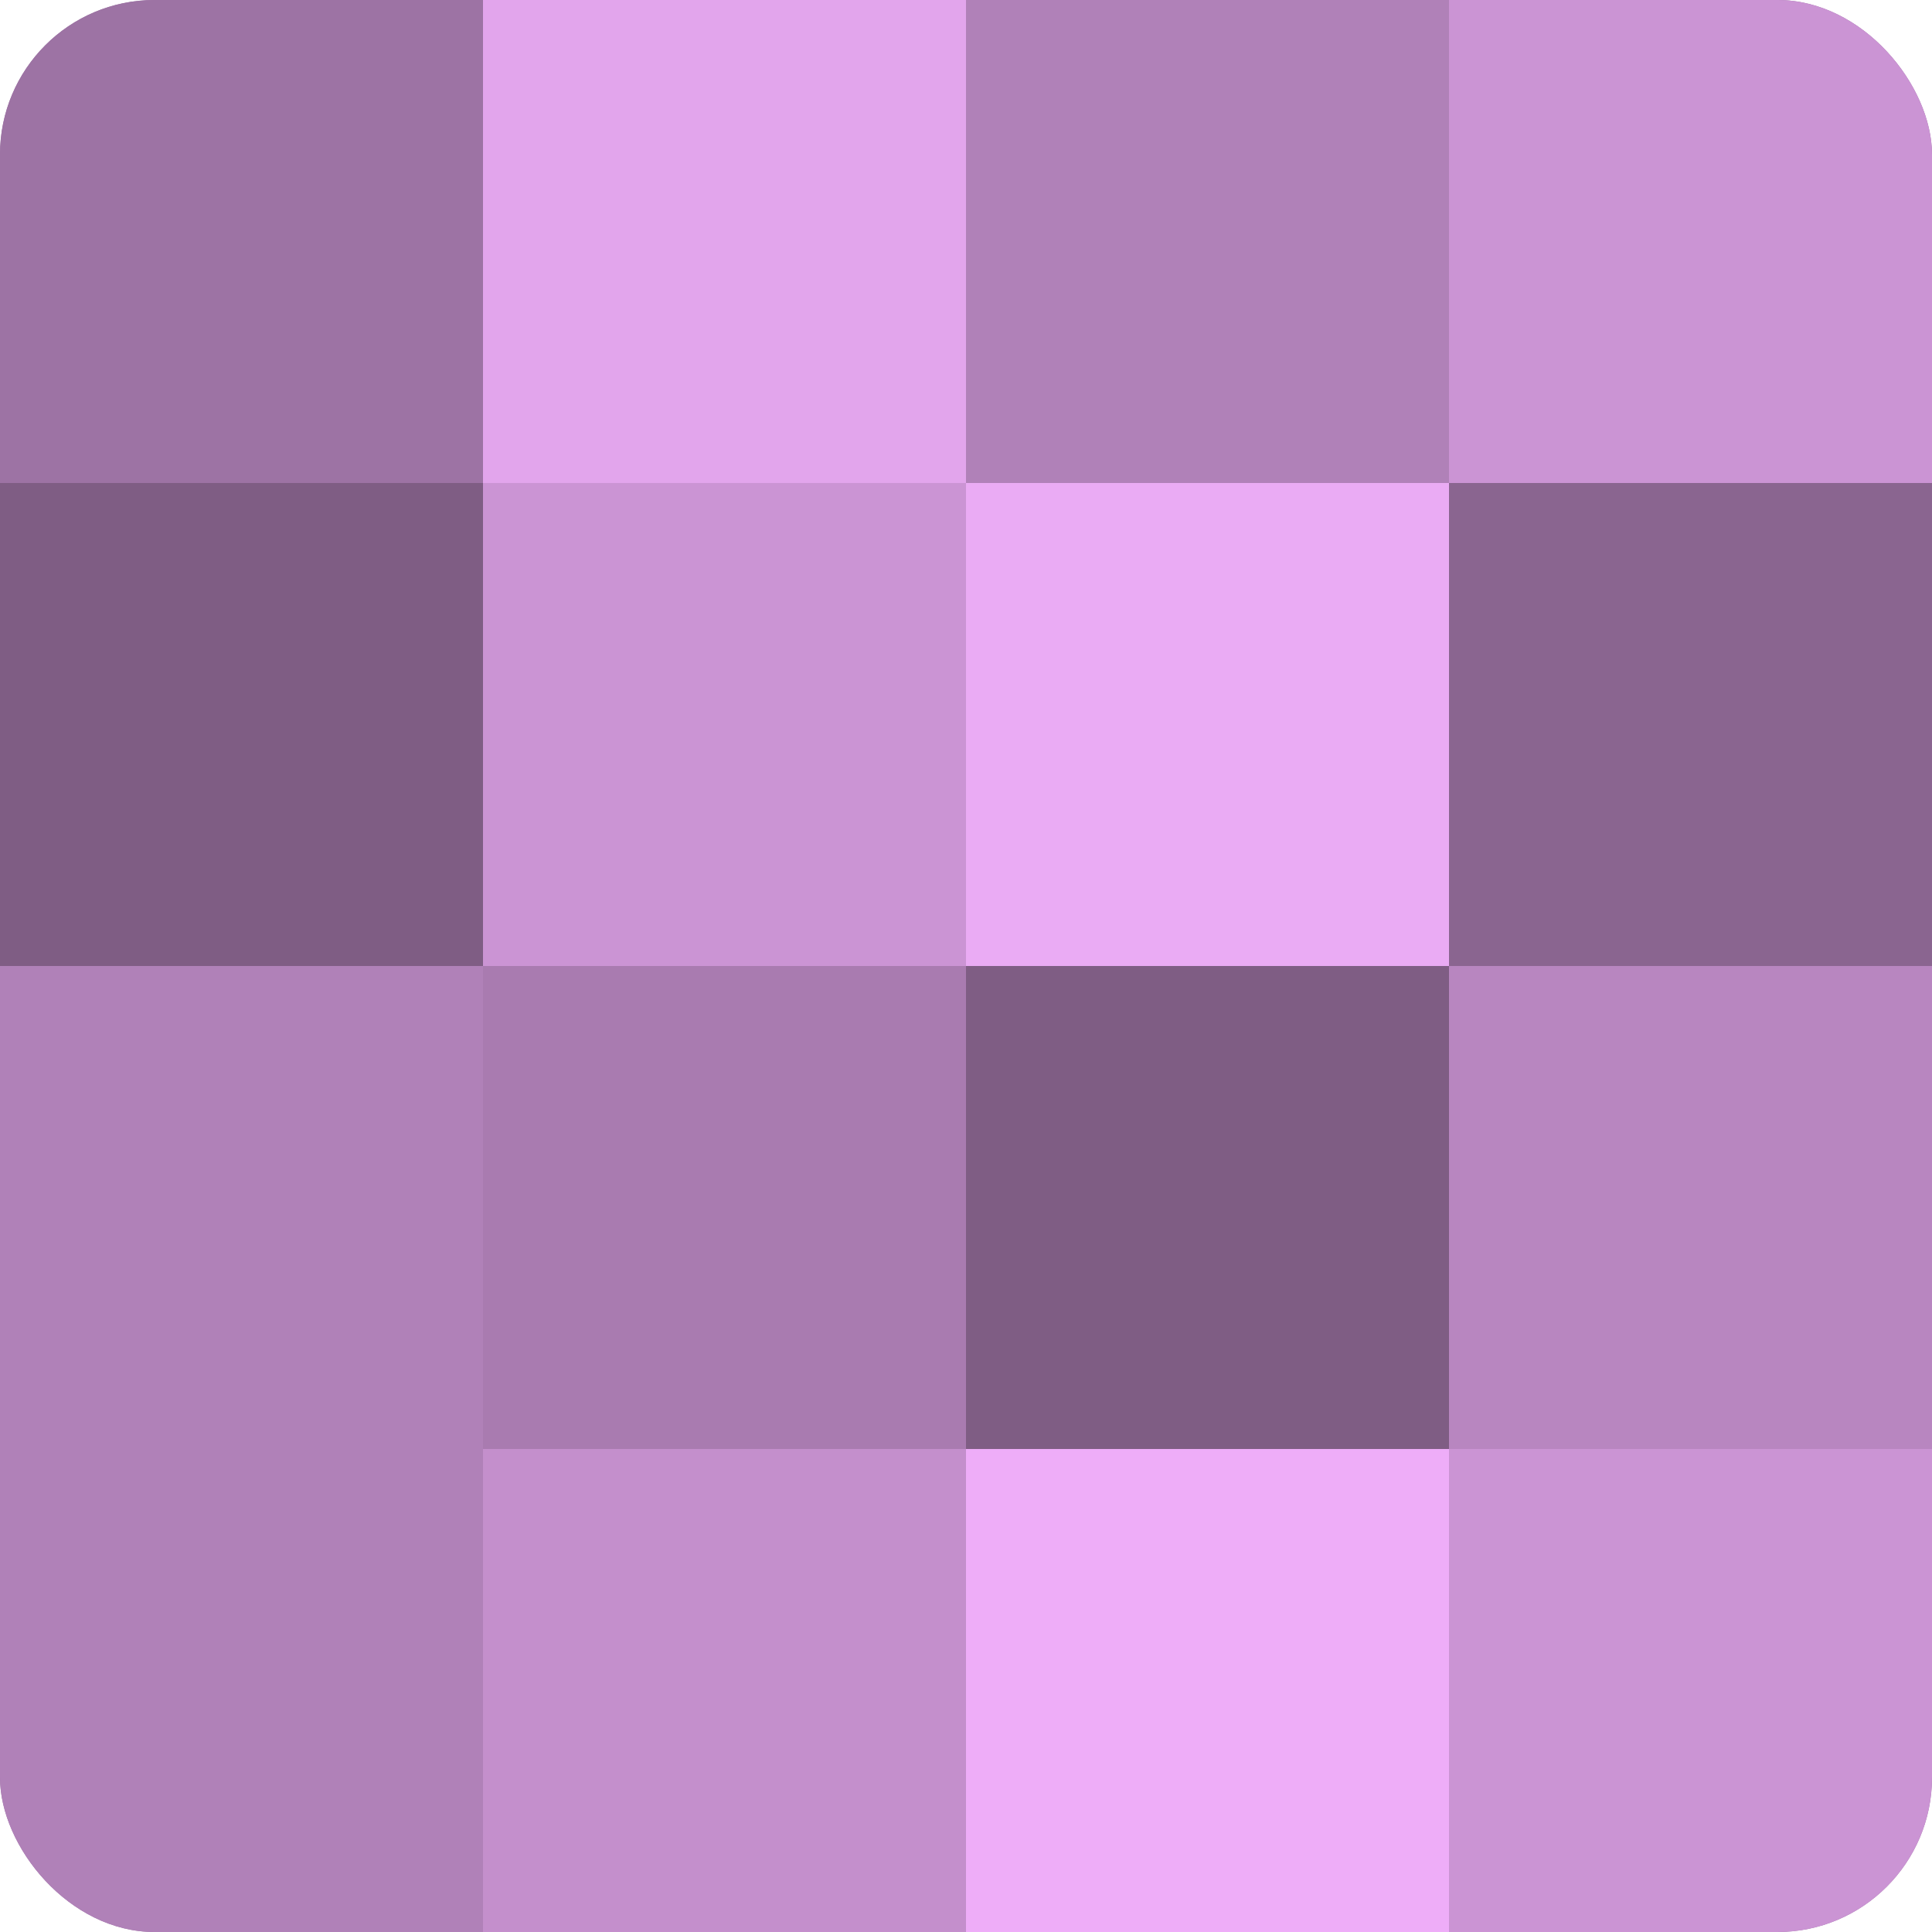
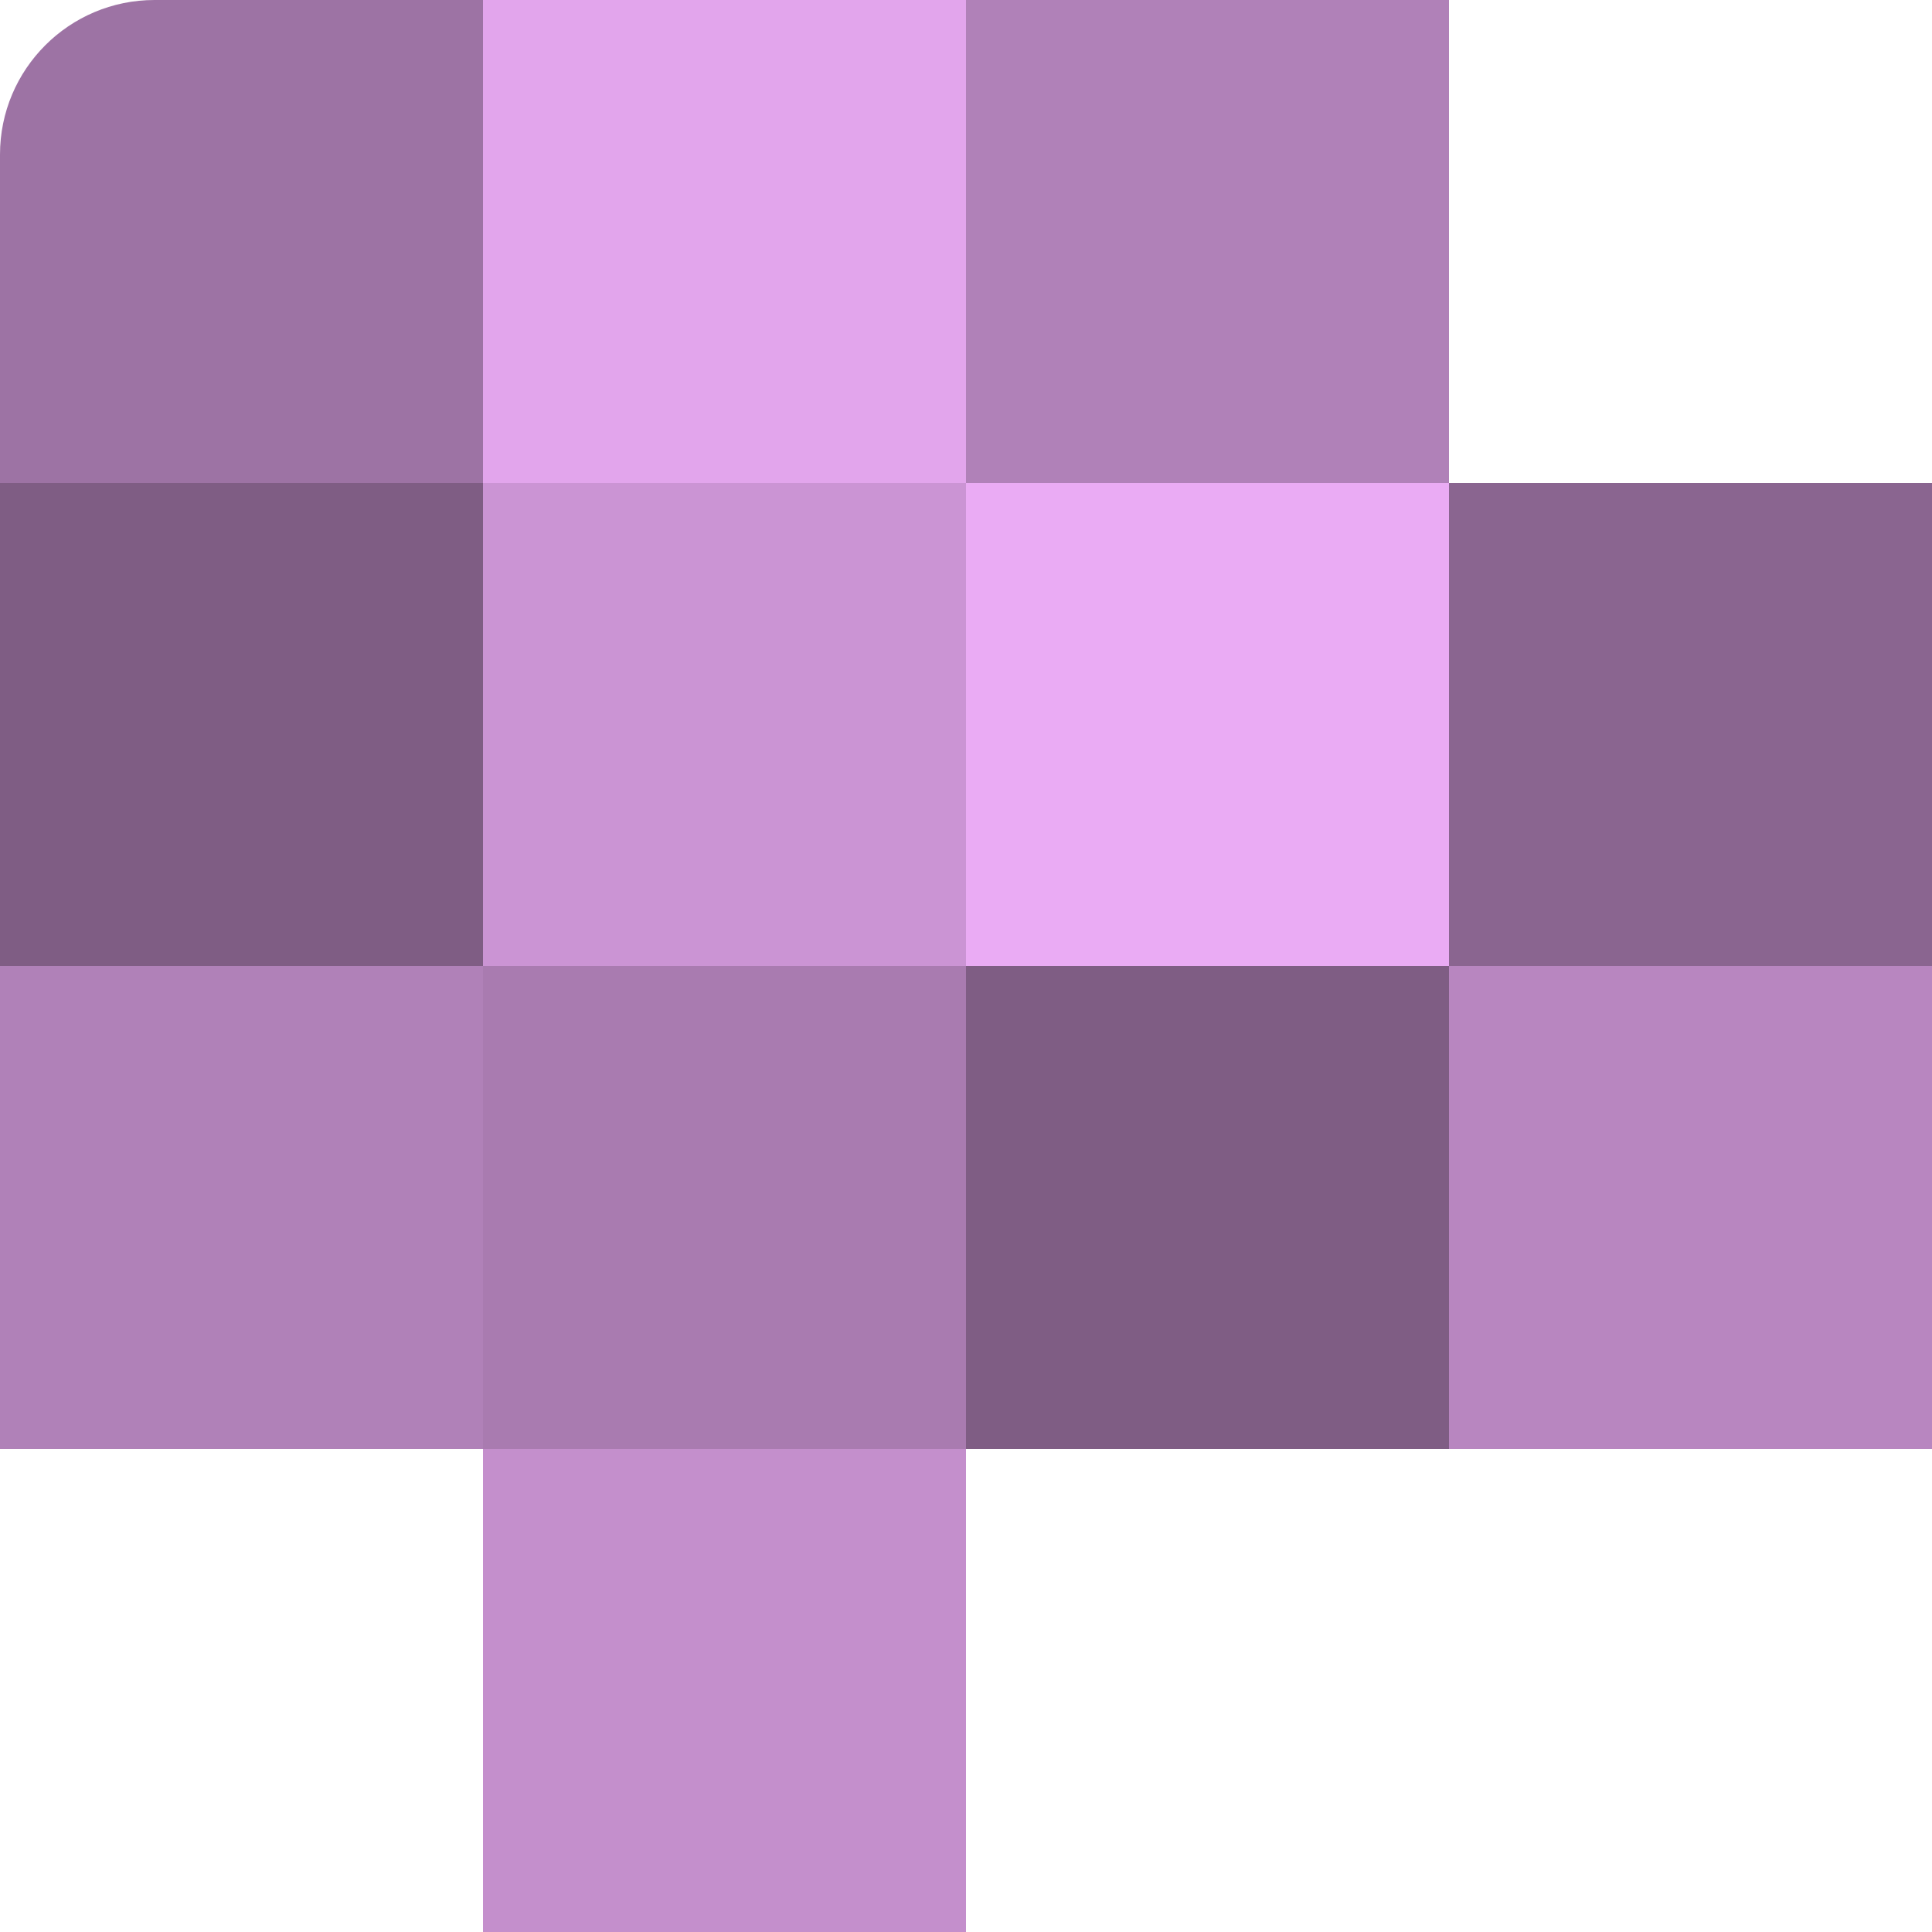
<svg xmlns="http://www.w3.org/2000/svg" width="60" height="60" viewBox="0 0 100 100" preserveAspectRatio="xMidYMid meet">
  <defs>
    <clipPath id="c" width="100" height="100">
      <rect width="100" height="100" rx="8" ry="8" />
    </clipPath>
  </defs>
  <g clip-path="url(#c)">
-     <rect width="100" height="100" fill="#9970a0" />
    <rect width="25" height="25" fill="#9d73a4" />
    <rect y="25" width="25" height="25" fill="#7f5d84" />
    <rect y="50" width="25" height="25" fill="#b081b8" />
-     <rect y="75" width="25" height="25" fill="#b081b8" />
    <rect x="25" width="25" height="25" fill="#e2a5ec" />
    <rect x="25" y="25" width="25" height="25" fill="#cb94d4" />
    <rect x="25" y="50" width="25" height="25" fill="#a97bb0" />
    <rect x="25" y="75" width="25" height="25" fill="#c48fcc" />
    <rect x="50" width="25" height="25" fill="#b081b8" />
    <rect x="50" y="25" width="25" height="25" fill="#eaabf4" />
    <rect x="50" y="50" width="25" height="25" fill="#7f5d84" />
-     <rect x="50" y="75" width="25" height="25" fill="#eeadf8" />
-     <rect x="75" width="25" height="25" fill="#cb94d4" />
    <rect x="75" y="25" width="25" height="25" fill="#8a6590" />
    <rect x="75" y="50" width="25" height="25" fill="#b886c0" />
-     <rect x="75" y="75" width="25" height="25" fill="#cb94d4" />
  </g>
</svg>